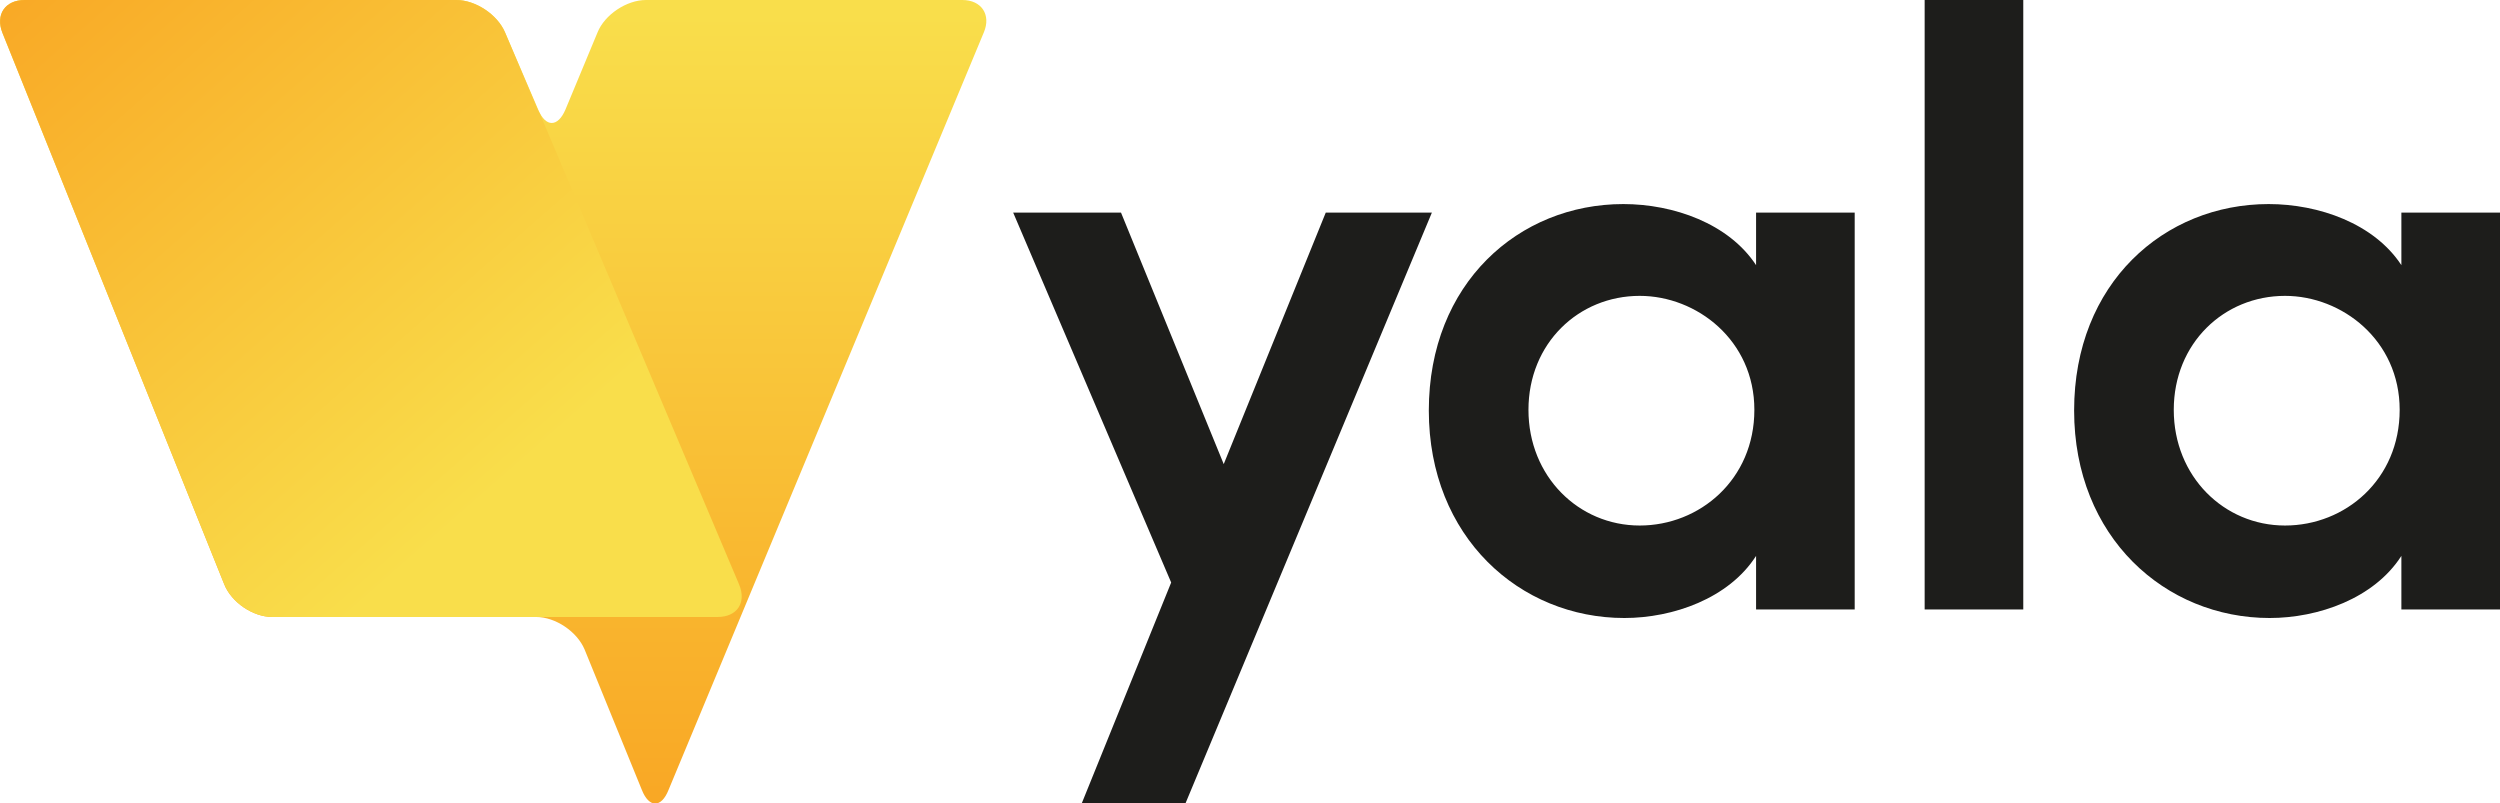
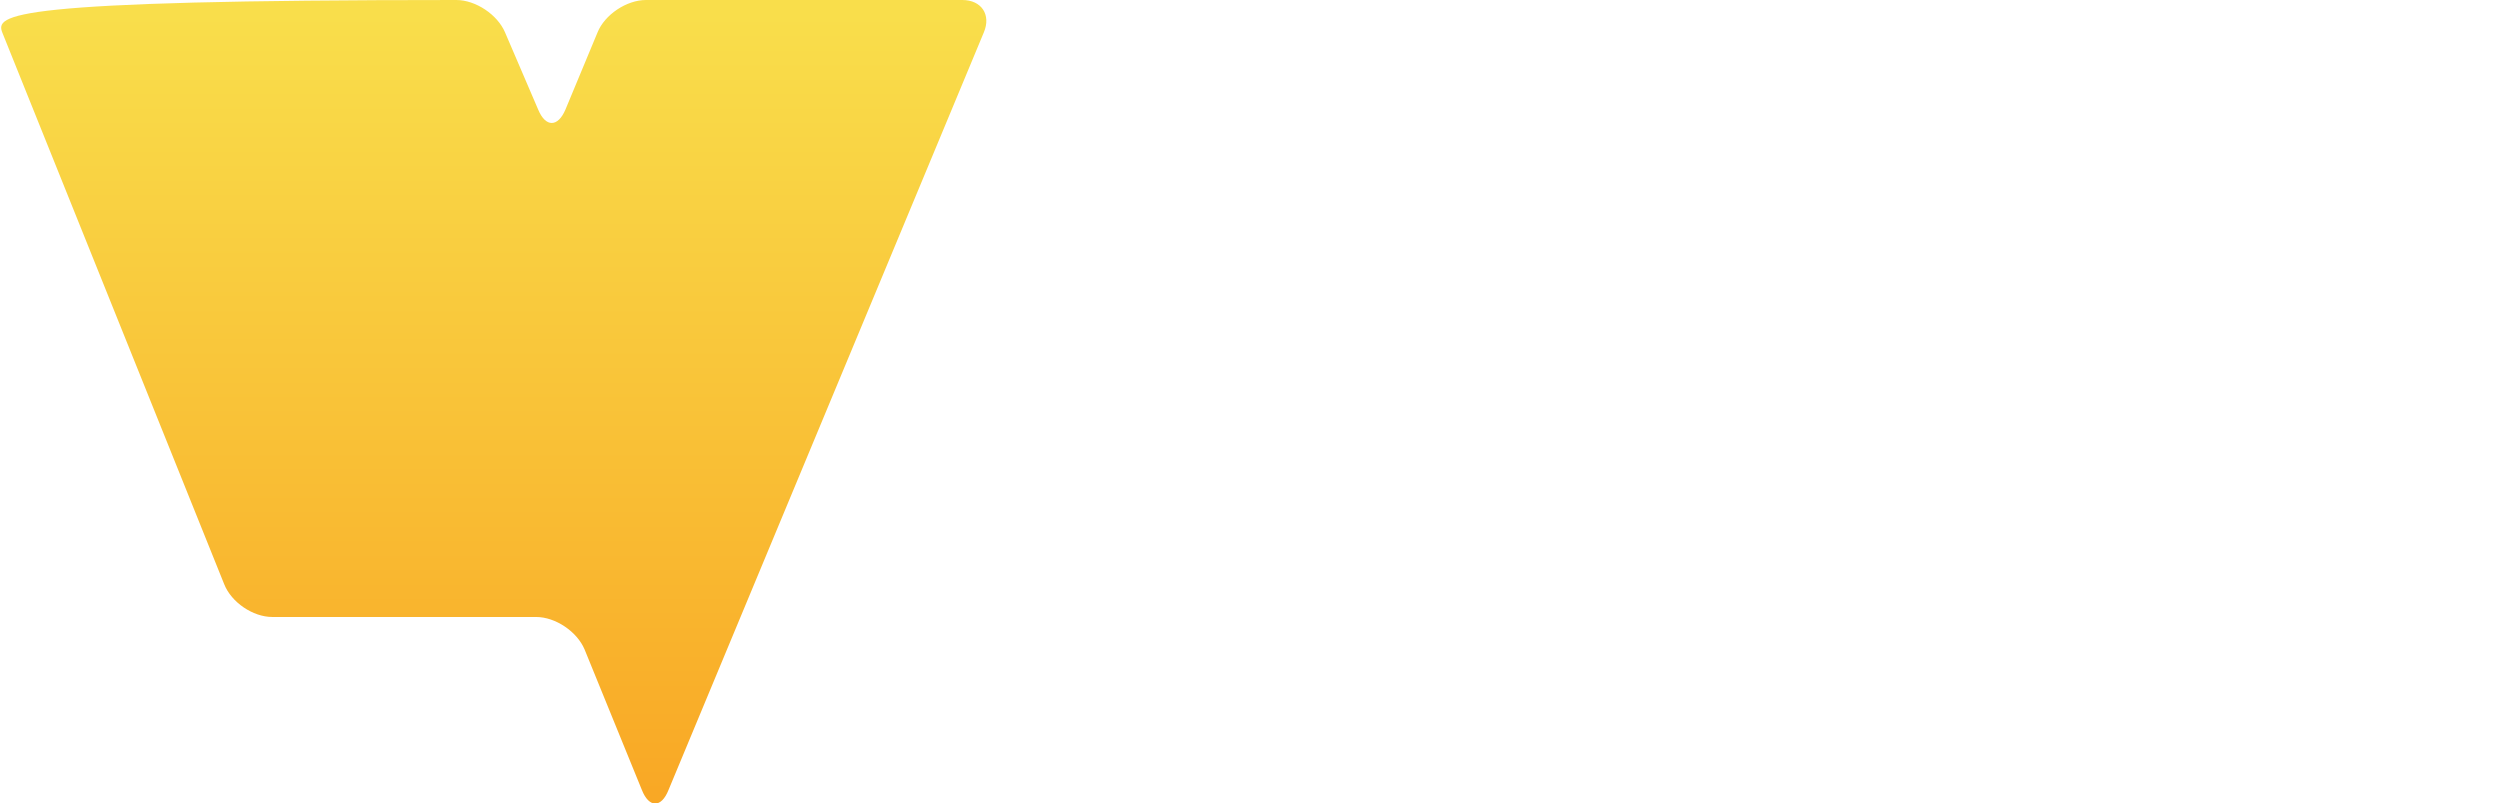
<svg xmlns="http://www.w3.org/2000/svg" xmlns:xlink="http://www.w3.org/1999/xlink" version="1.1" id="Layer_1" x="0px" y="0px" viewBox="0 0 732.6 235.4" style="enable-background:new 0 0 732.6 235.4;" xml:space="preserve">
  <style type="text/css">
	.st0{clip-path:url(#SVGID_2_);fill:#1D1D1B;}
	.st1{clip-path:url(#SVGID_4_);fill:url(#SVGID_5_);}
	.st2{clip-path:url(#SVGID_7_);fill:url(#SVGID_8_);}
</style>
  <g>
    <defs>
      <rect id="SVGID_1_" width="732.6" height="235.4" />
    </defs>
    <clipPath id="SVGID_2_">
      <use xlink:href="#SVGID_1_" style="overflow:visible;" />
    </clipPath>
-     <path class="st0" d="M669.6,154c-17.9,0-32.6-14.4-32.6-33.9s14.7-33.4,32.6-33.4c16.7,0,33.6,13,33.6,33.4S687.3,154,669.6,154    M703.7,62.3v15.4c-8-12.2-24.2-17.9-38.9-17.9c-30.6,0-57,23.2-57,60.5c0,37.1,26.7,60.8,57.3,60.8c14.2,0,30.6-5.7,38.6-18.2   v15.7h28.9V62.3H703.7z M564,178.6h28.9V0H564V178.6z M480.5,154c-17.9,0-32.6-14.4-32.6-33.9s14.7-33.4,32.6-33.4   c16.7,0,33.6,13,33.6,33.4S498.1,154,480.5,154 M514.6,62.3v15.4c-8-12.2-24.2-17.9-38.9-17.9c-30.6,0-57,23.2-57,60.5   c0,37.1,26.7,60.8,57.3,60.8c14.2,0,30.6-5.7,38.6-18.2v15.7h28.9V62.3H514.6z M388.5,62.3L358.6,136l-30.1-73.7h-31.6l46.3,108.4   L317,235.4h30.4l72.2-173.1H388.5z" />
  </g>
  <g>
    <defs>
-       <path id="SVGID_3_" d="M189.3,0c-5.7,0-12.1,4.3-14.2,9.5l-9.4,22.6c-2.2,5.2-5.8,5.3-8,0L148,9.5c-2.2-5.2-8.6-9.5-14.3-9.5H7.2    C1.5,0-1.4,4.3,0.7,9.6l65,161.6c2.1,5.3,8.4,9.6,14.1,9.6h77.3c5.7,0,12,4.3,14.2,9.5l16.8,41.2c2.1,5.3,5.7,5.3,7.8,0L288.3,9.5    c2.2-5.2-0.7-9.5-6.3-9.5H189.3z" />
+       <path id="SVGID_3_" d="M189.3,0c-5.7,0-12.1,4.3-14.2,9.5l-9.4,22.6c-2.2,5.2-5.8,5.3-8,0L148,9.5c-2.2-5.2-8.6-9.5-14.3-9.5C1.5,0-1.4,4.3,0.7,9.6l65,161.6c2.1,5.3,8.4,9.6,14.1,9.6h77.3c5.7,0,12,4.3,14.2,9.5l16.8,41.2c2.1,5.3,5.7,5.3,7.8,0L288.3,9.5    c2.2-5.2-0.7-9.5-6.3-9.5H189.3z" />
    </defs>
    <clipPath id="SVGID_4_">
      <use xlink:href="#SVGID_3_" style="overflow:visible;" />
    </clipPath>
    <linearGradient id="SVGID_5_" gradientUnits="userSpaceOnUse" x1="-264.899" y1="682.779" x2="-263.899" y2="682.779" gradientTransform="matrix(0 235.361 235.361 0 -160555.234 62346.848)">
      <stop offset="0" style="stop-color:#F9DE4B" />
      <stop offset="2.050000e-02" style="stop-color:#F9DE4B" />
      <stop offset="0.995" style="stop-color:#F9A825" />
      <stop offset="1" style="stop-color:#F9A825" />
    </linearGradient>
    <rect x="-1.4" y="0" class="st1" width="291.9" height="236.7" />
  </g>
  <g>
    <defs>
-       <path id="SVGID_6_" d="M7.2,0C1.5,0-1.4,4.3,0.7,9.6l65,161.6c2.1,5.3,8.4,9.6,14.1,9.6h77.3c0.1,0,0.2,0,0.4,0h52.8    c5.7,0,8.5-4.2,6.3-9.5L158.2,33.3c-0.2-0.3-0.4-0.7-0.6-1.1L148,9.5c-2.2-5.2-8.6-9.5-14.3-9.5H7.2z" />
-     </defs>
+       </defs>
    <clipPath id="SVGID_7_">
      <use xlink:href="#SVGID_6_" style="overflow:visible;" />
    </clipPath>
    <linearGradient id="SVGID_8_" gradientUnits="userSpaceOnUse" x1="-262.44" y1="680.567" x2="-261.44" y2="680.567" gradientTransform="matrix(-192.263 -220.396 -220.396 192.263 99736.938 -188493.484)">
      <stop offset="0" style="stop-color:#F9DE4B" />
      <stop offset="0.262" style="stop-color:#F9DE4B" />
      <stop offset="0.962" style="stop-color:#F9A825" />
      <stop offset="1" style="stop-color:#F9A825" />
    </linearGradient>
-     <polygon class="st2" points="93.7,289.8 -90.9,78.1 123.6,-109.1 308.3,102.6  " />
  </g>
</svg>